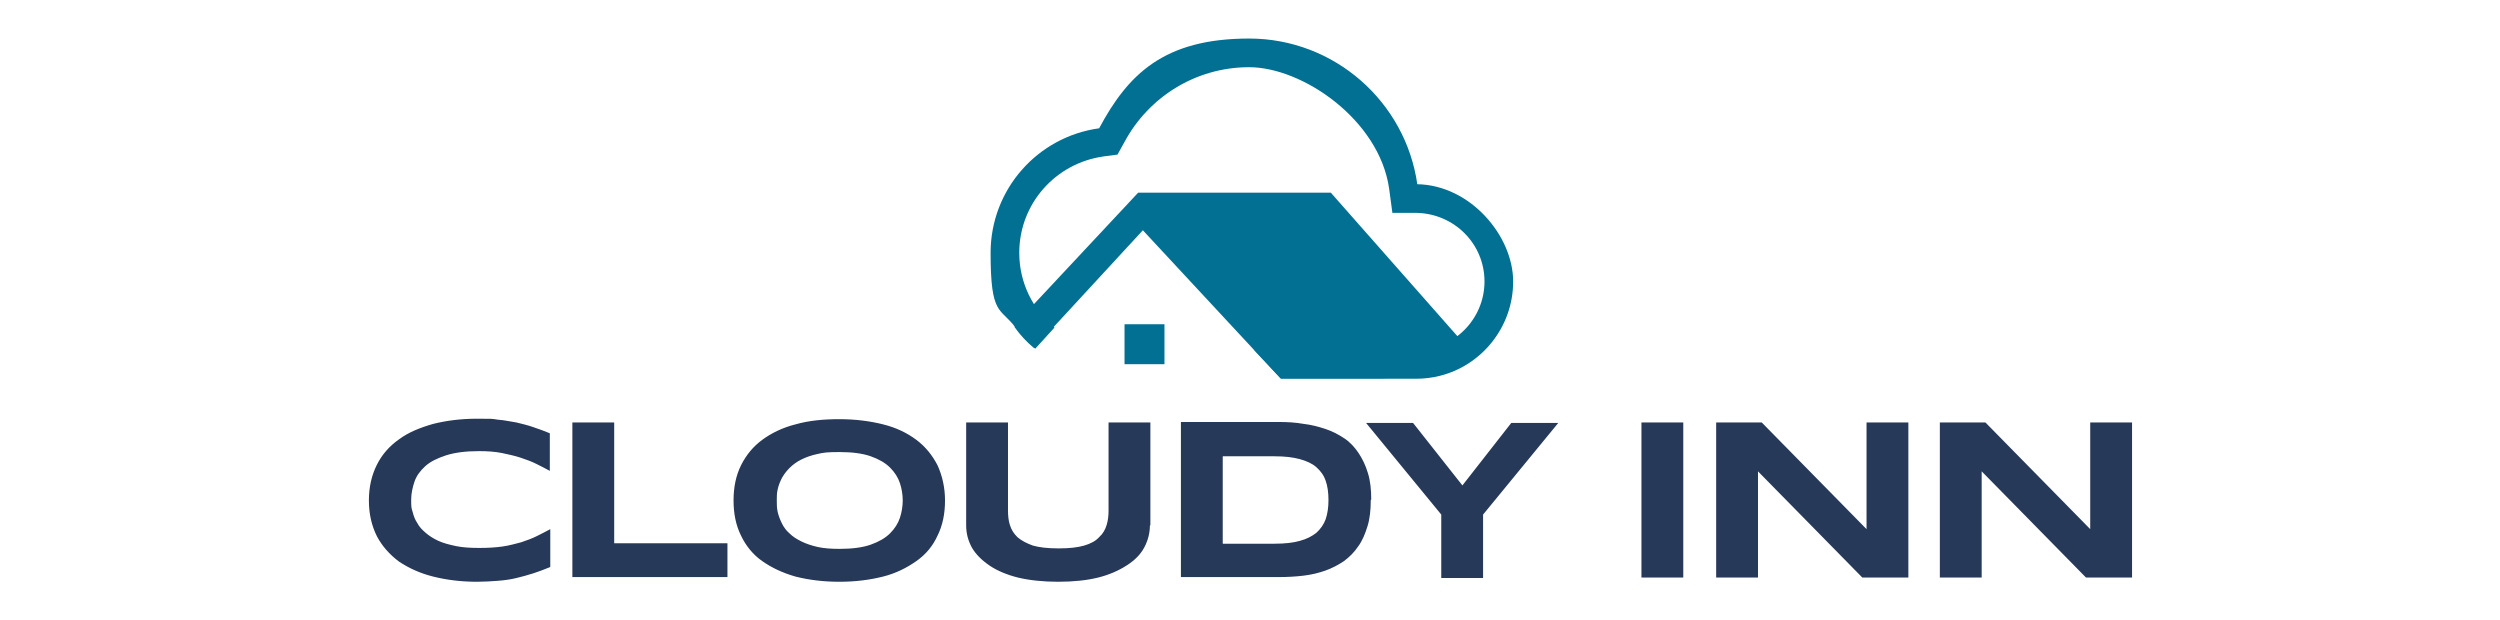
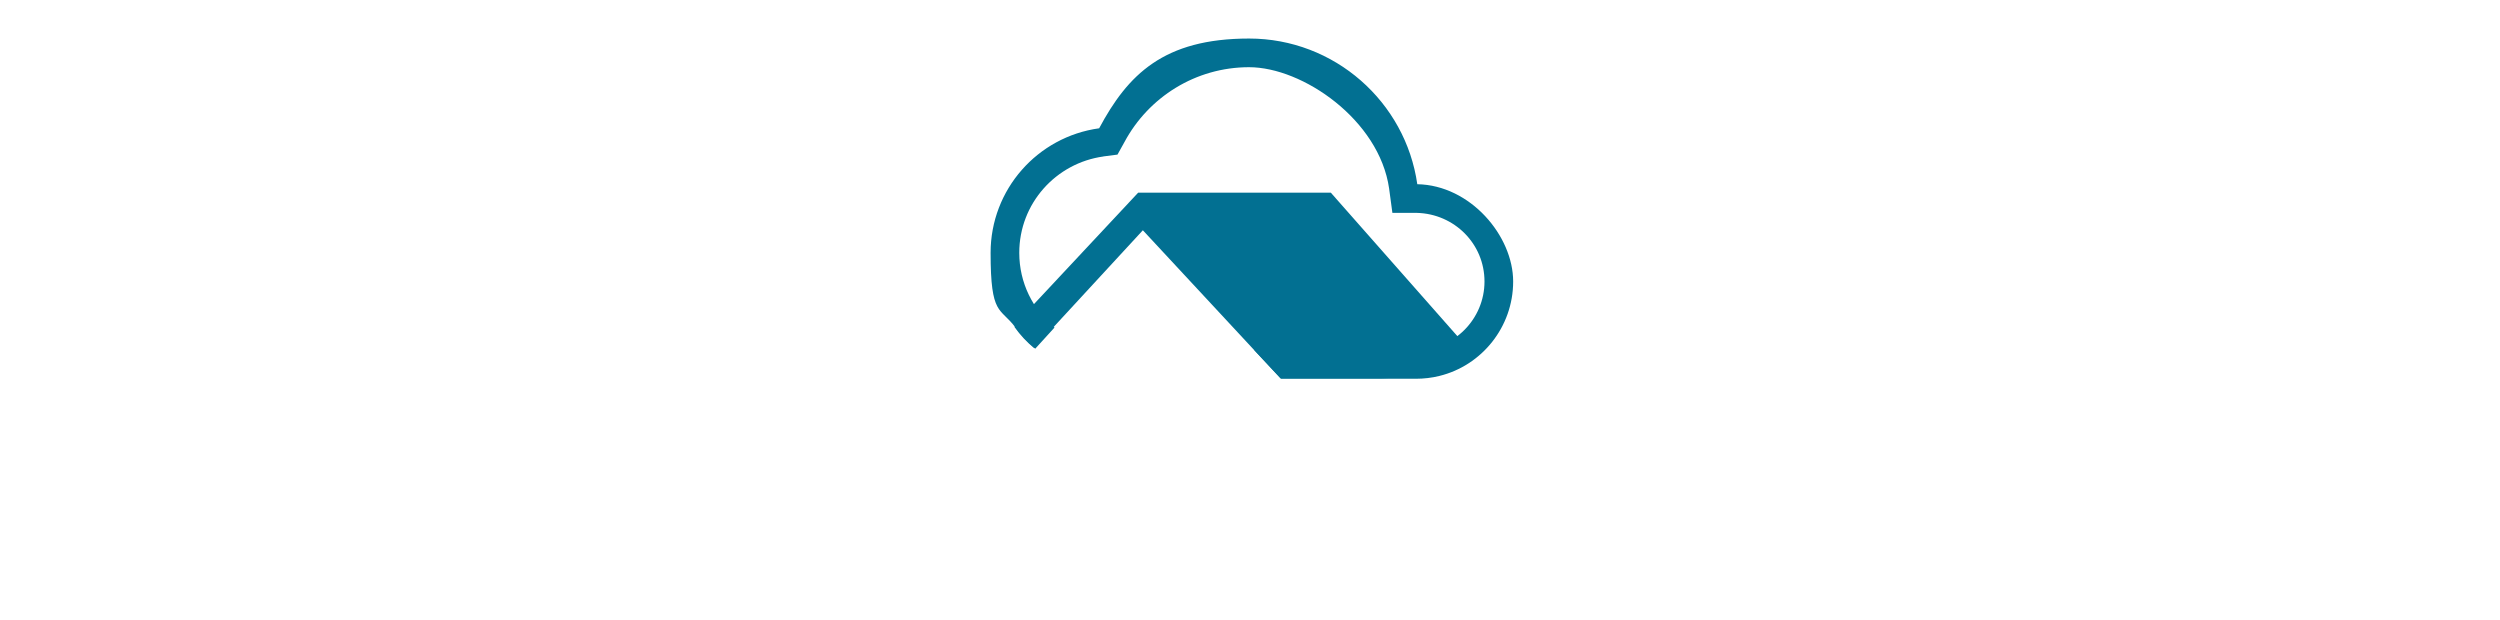
<svg xmlns="http://www.w3.org/2000/svg" id="Layer_1" version="1.1" viewBox="0 0 532 132">
  <defs>
    <style>
      .st0, .st1 {
        fill: #027092;
      }

      .st1 {
        fill-rule: evenodd;
      }

      .st2 {
        fill: #263959;
      }
    </style>
  </defs>
  <g>
    <path class="st1" d="M216.3,68.7l25.9-27.7h41l28.4,32.2c-2.4,2.4-9.2,7.3-17.8,7.3h-21.3l-5.7-6.1-23.6-25.4-19,20.6-4.1,4.5c-1.6-1.3-3-2.8-4.2-4.5l.3-1Z" />
    <path class="st1" d="M234.7,33.3l3.1-.4,1.5-2.7c5.1-9.5,15.1-15.9,26.5-15.9s27.7,11.2,29.8,25.8l.7,5.2h5.2c8,.2,14.4,6.6,14.4,14.6s-6.5,14.6-14.6,14.6-.6,0-.9,0h-8.6s-24.9,0-24.9,0l5.7,6.1h27.6,0s0,0,0,0h0s0,0,0,0c.4,0,.7,0,1.1,0,1.7,0,3.4-.2,5-.6,9-2.2,15.7-10.4,15.7-20.1s-9.1-20.5-20.4-20.7c-2.5-17.5-17.6-31-35.8-31s-25.8,7.7-31.9,19.1c-13.1,1.8-23.1,13-23.1,26.5s2,11.5,5.3,15.9c1.2,1.6,2.6,3.1,4.2,4.5l4.1-4.5c-4.6-3.8-7.5-9.5-7.5-15.9,0-10.5,7.8-19.1,17.9-20.5Z" />
-     <rect class="st0" x="239.3" y="69" width="8.5" height="8.5" />
  </g>
-   <path class="st2" d="M117,120.7c-1.2.5-2.3.9-3.5,1.3-1.2.4-2.4.7-3.6,1-1.2.3-2.6.5-4,.6-1.4.1-2.9.2-4.4.2-3.4,0-6.5-.4-9.3-1.1-2.8-.7-5.2-1.8-7.3-3.2-2-1.5-3.6-3.3-4.7-5.4-1.1-2.2-1.7-4.7-1.7-7.6s.6-5.4,1.7-7.6c1.1-2.2,2.7-4,4.7-5.4,2-1.5,4.5-2.5,7.3-3.3,2.8-.7,5.9-1.1,9.3-1.1s3.1,0,4.4.2c1.4.1,2.7.4,4,.6,1.2.3,2.5.6,3.6,1,1.2.4,2.3.8,3.5,1.3v8c-.9-.5-1.9-1-2.9-1.5-1-.5-2.1-.9-3.3-1.3-1.2-.4-2.6-.7-4-1-1.5-.3-3.1-.4-4.9-.4-2.8,0-5.1.3-7,.9-1.8.6-3.3,1.3-4.4,2.3-1.1,1-1.9,2.1-2.3,3.3-.4,1.2-.7,2.5-.7,3.8s0,1.8.3,2.6c.2.8.5,1.7,1,2.4.4.8,1,1.4,1.8,2.1.7.6,1.6,1.2,2.7,1.7,1.1.5,2.3.8,3.7,1.1,1.4.3,3.1.4,5,.4s3.5-.1,4.9-.3c1.5-.2,2.8-.6,4-.9,1.2-.4,2.3-.8,3.3-1.3,1-.5,2-1,2.9-1.5v8ZM121.8,122.9v-33h8.9v25.7h24.1v7.2h-33ZM201.1,106.5c0,2.8-.5,5.3-1.6,7.5-1,2.2-2.5,4-4.5,5.4s-4.3,2.6-7.1,3.3c-2.8.7-5.8,1.1-9.3,1.1s-6.5-.4-9.3-1.1c-2.8-.8-5.1-1.9-7.1-3.3s-3.5-3.3-4.5-5.4c-1.1-2.2-1.6-4.7-1.6-7.5s.5-5.3,1.6-7.5c1.1-2.2,2.6-4,4.5-5.4s4.3-2.6,7.1-3.3c2.8-.8,5.9-1.1,9.3-1.1s6.5.4,9.3,1.1c2.8.7,5.1,1.8,7.1,3.3s3.4,3.3,4.5,5.4c1,2.2,1.6,4.7,1.6,7.5ZM192.1,106.5c0-1.2-.2-2.5-.6-3.7-.4-1.2-1.1-2.3-2.1-3.3-1-1-2.4-1.8-4.1-2.4-1.7-.6-3.9-.9-6.6-.9s-3.4.1-4.7.4c-1.4.3-2.5.7-3.5,1.2-1,.5-1.8,1.1-2.5,1.8-.7.7-1.2,1.4-1.6,2.1-.4.8-.7,1.5-.9,2.4-.2.8-.2,1.6-.2,2.4s0,1.6.2,2.5c.2.8.5,1.6.9,2.4.4.8.9,1.5,1.6,2.1.7.7,1.5,1.2,2.5,1.7,1,.5,2.2.9,3.5,1.2,1.4.3,2.9.4,4.7.4,2.7,0,4.9-.3,6.6-.9,1.7-.6,3.1-1.4,4.1-2.4,1-1,1.7-2.1,2.1-3.3.4-1.2.6-2.5.6-3.7ZM244.7,111.8c0,1.6-.4,3.2-1.2,4.7-.8,1.5-2,2.7-3.7,3.8s-3.7,2-6.1,2.6c-2.4.6-5.3.9-8.5.9s-6.1-.3-8.6-.9c-2.4-.6-4.5-1.5-6.1-2.6s-2.9-2.4-3.7-3.8c-.8-1.5-1.2-3-1.2-4.7v-21.9h8.9v18.7c0,1.1.1,2.2.4,3.1.3,1,.8,1.8,1.6,2.6.8.7,1.9,1.3,3.3,1.8,1.4.4,3.2.6,5.5.6s4-.2,5.4-.6c1.4-.4,2.5-1,3.2-1.8.8-.7,1.3-1.6,1.6-2.6.3-1,.4-2,.4-3.1v-18.7h8.9v21.9ZM291.7,106.4c0,2.1-.2,4-.7,5.6-.5,1.6-1.1,3.1-2,4.3-.8,1.2-1.8,2.2-3,3.1-1.2.8-2.5,1.5-3.9,2-1.4.5-3,.9-4.7,1.1-1.7.2-3.4.3-5.2.3h-20.9v-33h20.9c1.8,0,3.5.1,5.2.4,1.7.2,3.2.6,4.7,1.1,1.5.5,2.8,1.2,4,2,1.2.8,2.2,1.9,3,3.1.8,1.2,1.5,2.6,2,4.3.5,1.6.7,3.5.7,5.6ZM282.7,106.4c0-1.6-.2-3-.6-4.1-.4-1.2-1.1-2.1-2-2.9-.9-.8-2.1-1.3-3.5-1.7-1.5-.4-3.2-.6-5.3-.6h-11.1v18.6h11.1c2.1,0,3.9-.2,5.3-.6,1.5-.4,2.6-1,3.5-1.7.9-.8,1.6-1.8,2-2.9.4-1.2.6-2.5.6-4.1ZM315.6,109.5v13.5h-8.9v-13.5l-16-19.5h10l10.5,13.3,10.4-13.3h10l-16,19.5ZM349.3,122.9v-33h8.9v33h-8.9ZM396.3,122.9l-22.2-22.6v22.6h-8.9v-33h9.7l22.3,22.7v-22.7h8.9v33h-9.6ZM443.9,122.9l-22.2-22.6v22.6h-8.9v-33h9.7l22.3,22.7v-22.7h8.9v33h-9.6Z" />
</svg>